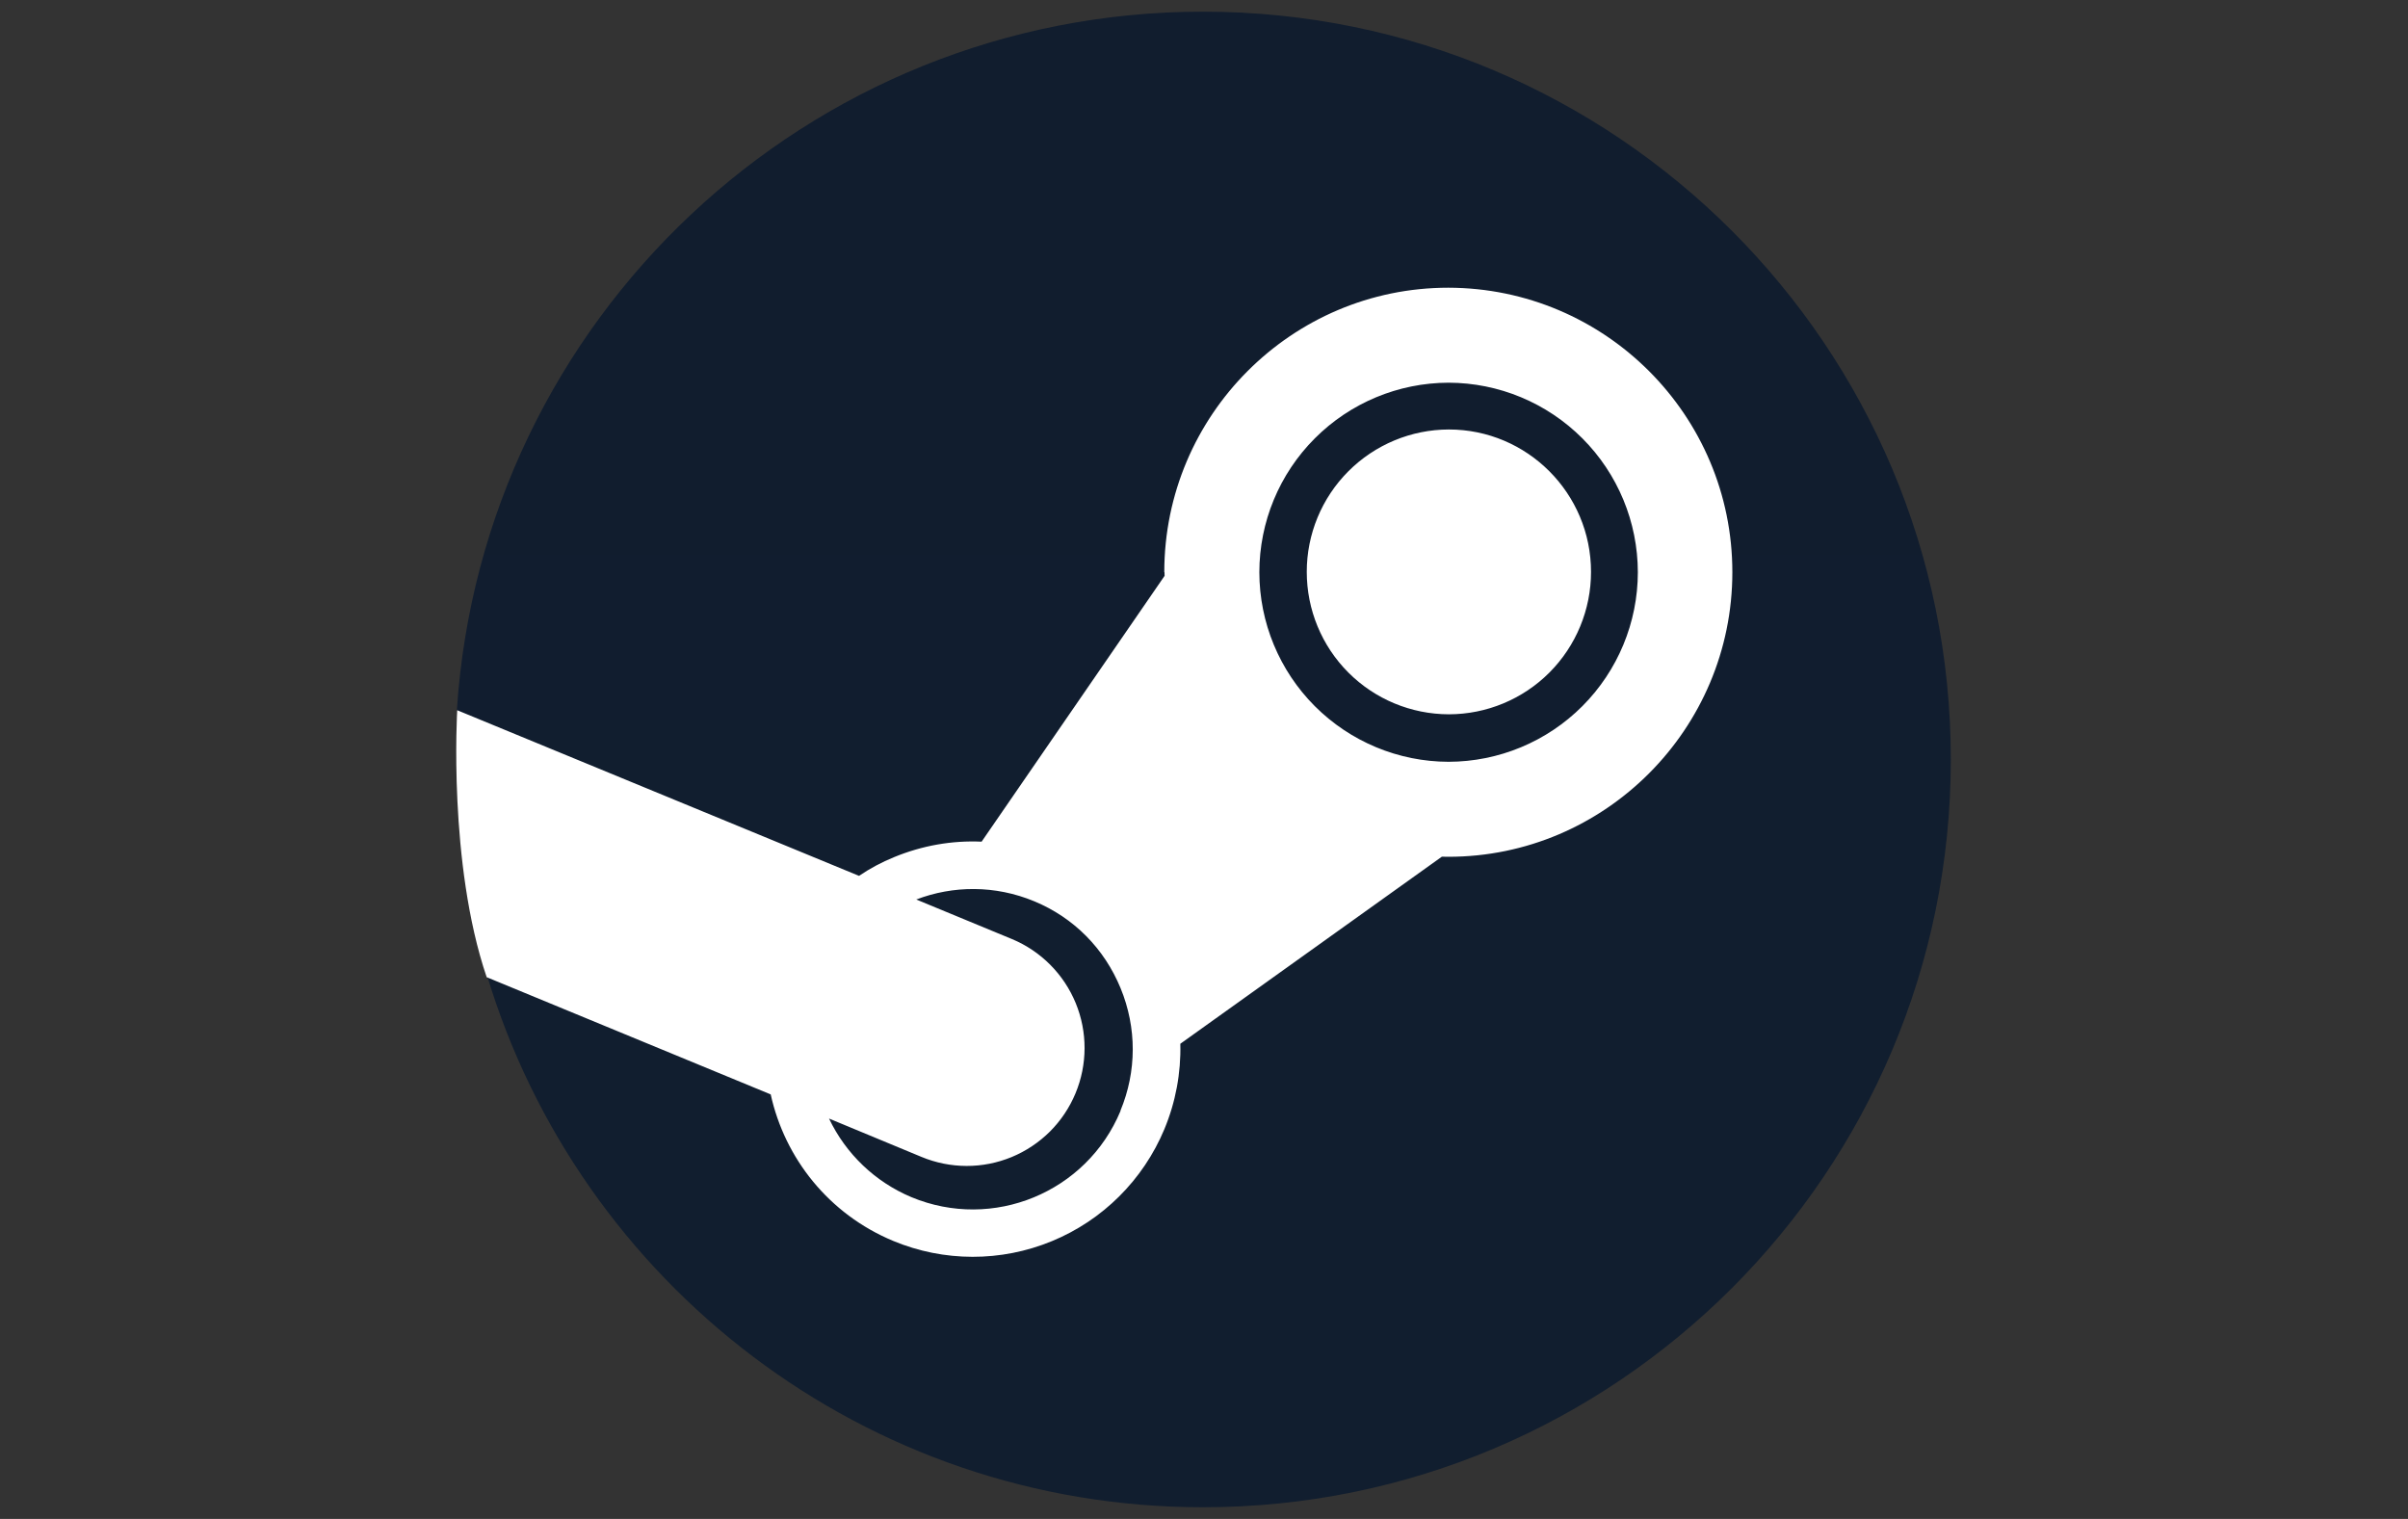
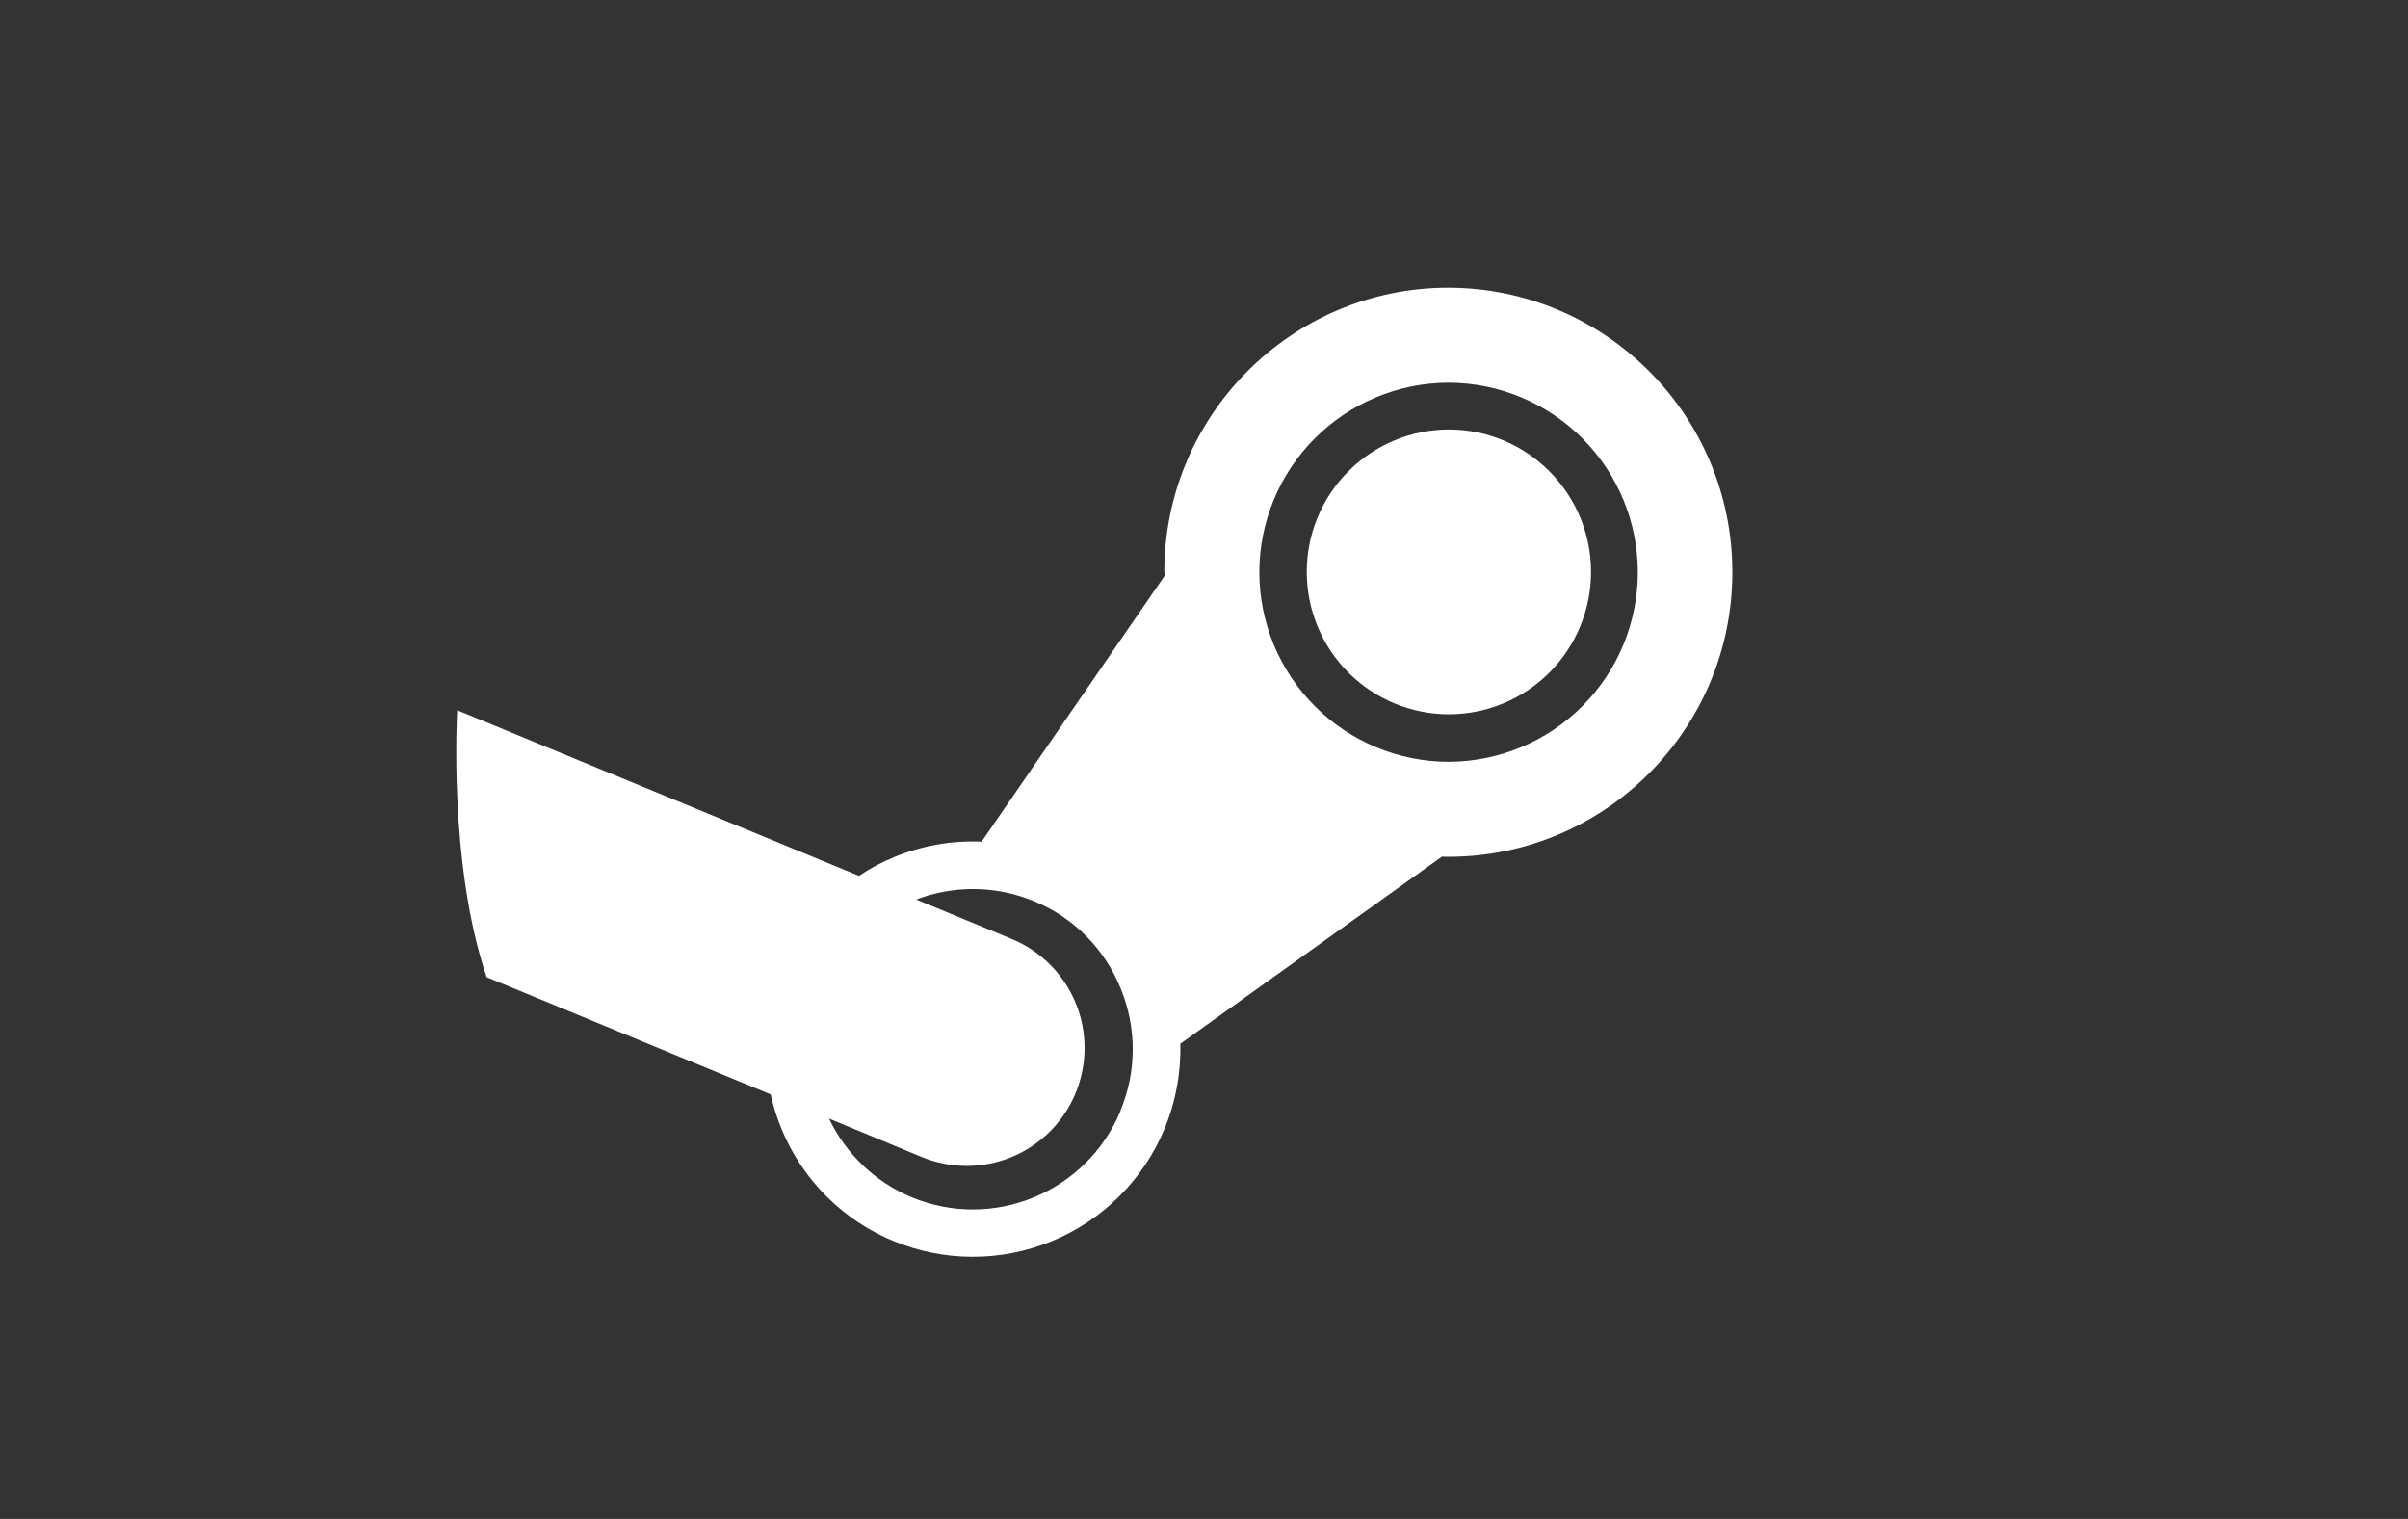
<svg xmlns="http://www.w3.org/2000/svg" width="65" height="41" viewBox="0 0 65 41" fill="none">
  <rect x="0" y="0" width="65" height="41" fill="#333333" stroke="none" />
  <g clip-path="url(#clip0_715_76)">
-     <path d="M13.139 26.304C15.633 34.62 23.346 40.685 32.474 40.685C43.622 40.685 52.659 31.648 52.659 20.5C52.659 9.352 43.622 0.315 32.474 0.315C21.777 0.315 13.024 8.637 12.333 19.159C13.641 21.352 14.149 22.709 13.137 26.304H13.139Z" fill="url(#paint0_linear_715_76)" />
    <path d="M31.434 15.445L31.436 15.544L26.497 22.719C25.697 22.683 24.895 22.823 24.133 23.137C23.801 23.272 23.484 23.441 23.188 23.642L12.342 19.171C12.342 19.171 12.091 23.3 13.137 26.377L20.804 29.541C21.183 31.262 22.369 32.771 24.111 33.496C25.481 34.066 27.022 34.068 28.394 33.502C29.767 32.937 30.858 31.849 31.43 30.48C31.734 29.75 31.881 28.964 31.861 28.174L38.921 23.124L39.095 23.127C43.324 23.127 46.762 19.68 46.762 15.445C46.762 11.21 43.33 7.774 39.095 7.766C34.867 7.766 31.428 11.21 31.428 15.445H31.434ZM30.248 29.984C29.331 32.191 26.8 33.23 24.601 32.314C23.625 31.904 22.834 31.149 22.378 30.193L24.874 31.228C25.259 31.388 25.673 31.471 26.091 31.472C26.508 31.473 26.922 31.391 27.308 31.232C27.694 31.072 28.045 30.838 28.341 30.544C28.636 30.249 28.871 29.898 29.031 29.513C29.356 28.733 29.358 27.857 29.037 27.076C28.716 26.296 28.098 25.674 27.319 25.349L24.733 24.28C25.728 23.901 26.86 23.889 27.918 24.328C28.99 24.772 29.81 25.607 30.249 26.675C30.688 27.743 30.686 28.92 30.243 29.984M39.102 20.563C37.746 20.56 36.448 20.019 35.49 19.06C34.533 18.101 33.995 16.801 33.994 15.446C33.995 14.091 34.533 12.792 35.491 11.833C36.448 10.874 37.747 10.333 39.102 10.33C40.457 10.333 41.755 10.873 42.713 11.832C43.671 12.791 44.209 14.091 44.211 15.446C44.21 16.801 43.671 18.101 42.714 19.06C41.756 20.02 40.457 20.56 39.102 20.563ZM35.274 15.438C35.273 14.419 35.677 13.443 36.396 12.722C37.115 12.001 38.091 11.595 39.109 11.593C41.225 11.593 42.947 13.315 42.947 15.438C42.947 16.456 42.543 17.433 41.824 18.154C41.104 18.875 40.128 19.28 39.109 19.281C38.091 19.279 37.115 18.874 36.396 18.153C35.677 17.433 35.274 16.456 35.274 15.438Z" fill="white" />
  </g>
  <defs>
    <linearGradient id="paint0_linear_715_76" x1="2028.62" y1="0.315" x2="2028.62" y2="4037.24" gradientUnits="userSpaceOnUse">
      <stop stop-color="#111D2E" />
      <stop offset="1" stop-color="#1387B8" />
    </linearGradient>
    <clipPath id="clip0_715_76">
      <rect width="41" height="41" fill="white" transform="translate(12)" />
    </clipPath>
  </defs>
</svg>